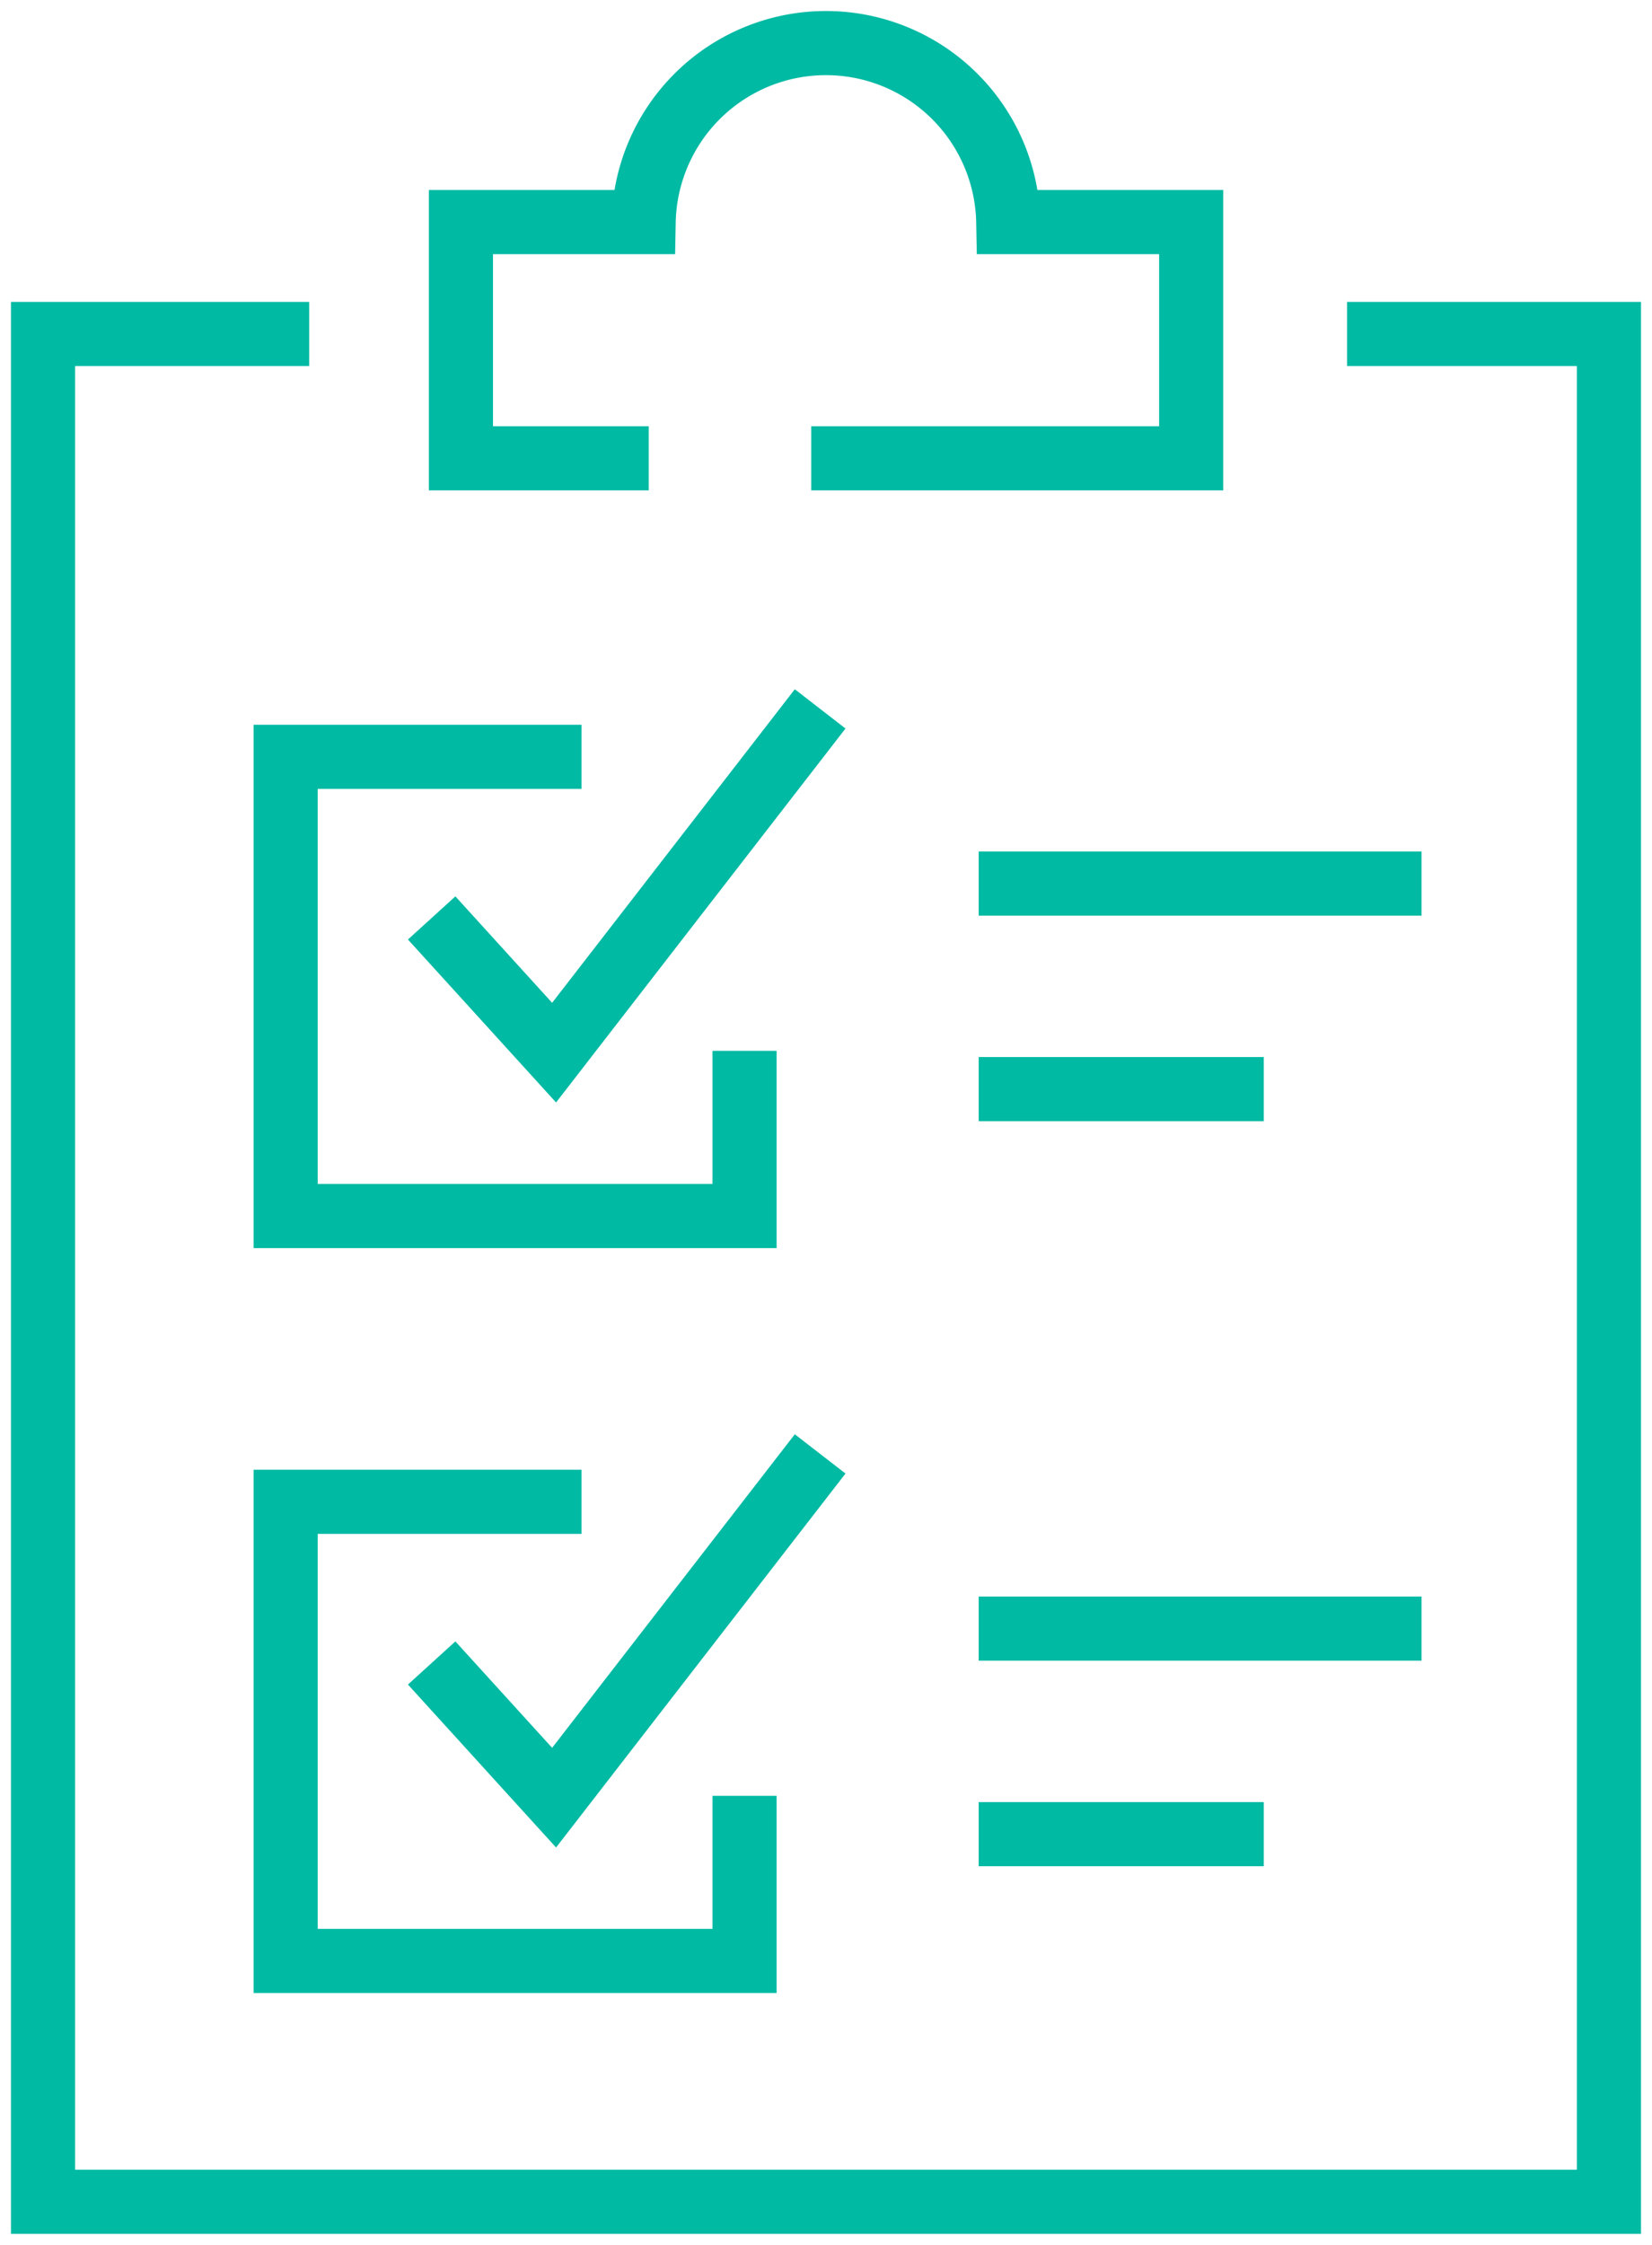
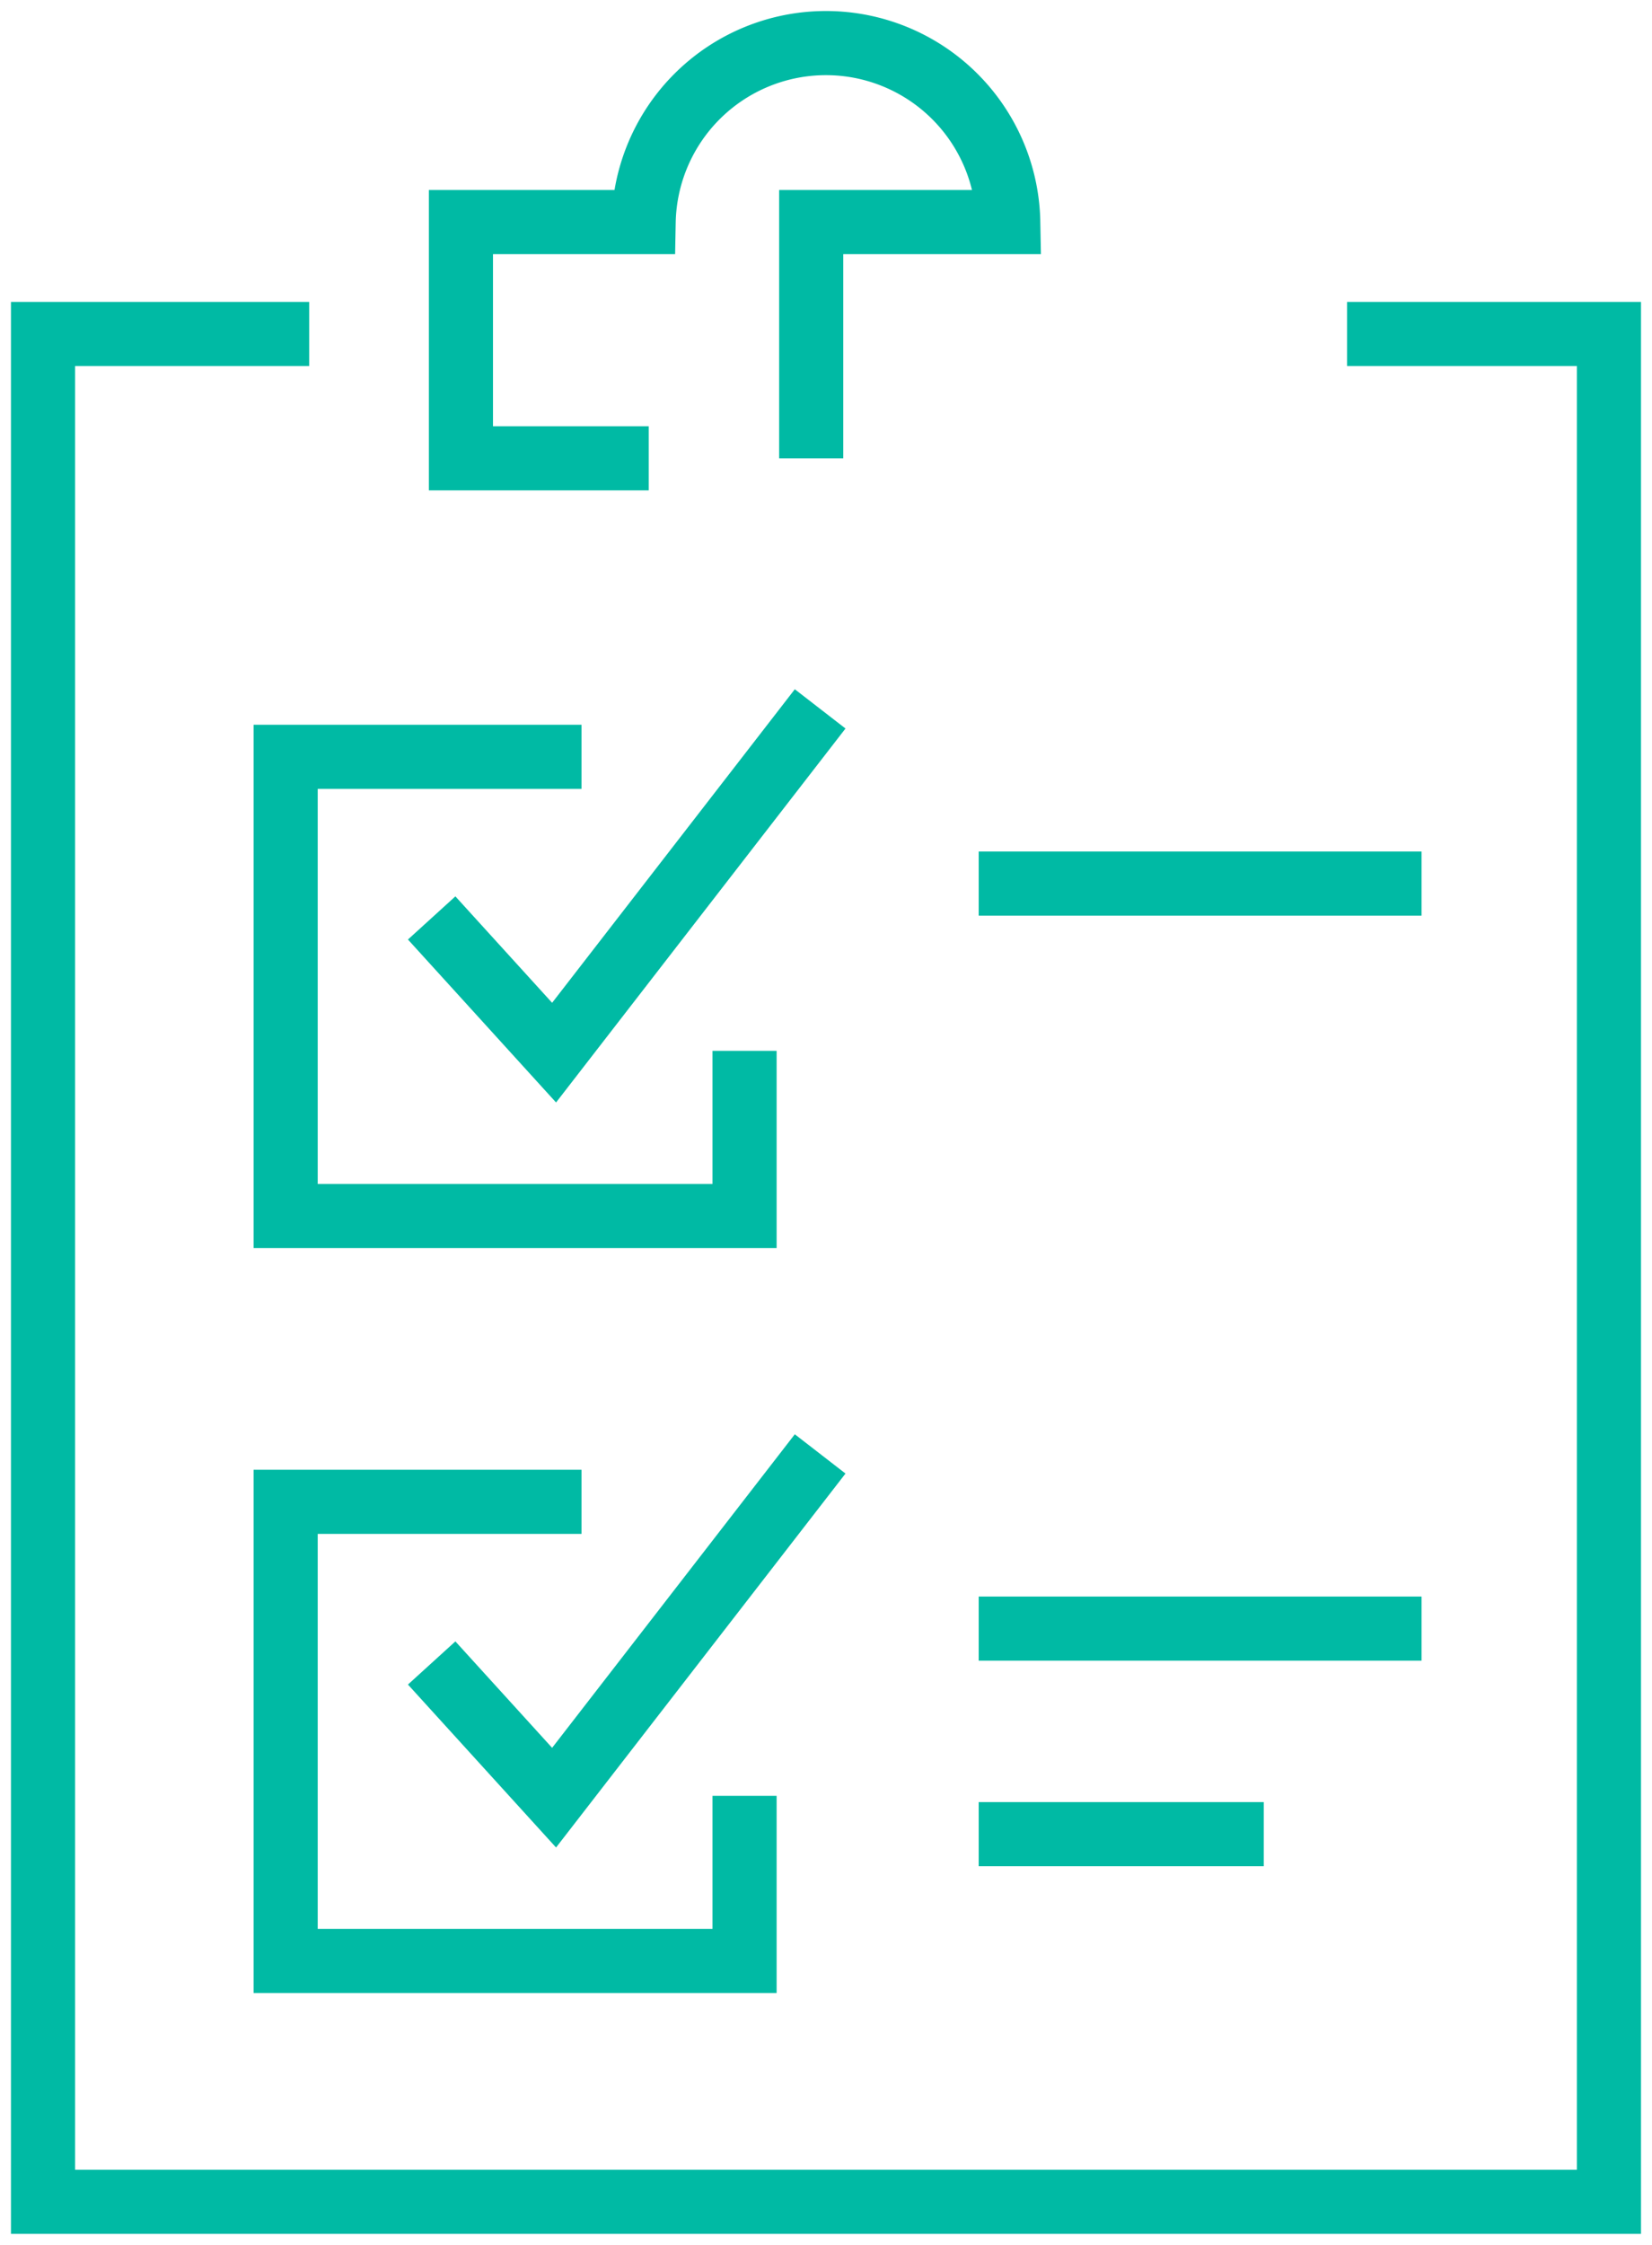
<svg xmlns="http://www.w3.org/2000/svg" width="51.535" height="70" viewBox="0 0 51.535 70">
  <defs>
    <clipPath id="clip-path">
      <rect id="長方形_1508" data-name="長方形 1508" width="51.535" height="70" fill="none" stroke="#00baa4" stroke-width="2" />
    </clipPath>
  </defs>
  <g id="グループ_4361" data-name="グループ 4361" clip-path="url(#clip-path)">
-     <path id="パス_3564" data-name="パス 3564" d="M24.32,14.2H36.174V6.833H30.467a5.688,5.688,0,0,0-11.374,0h-5.7V14.2h5.858" transform="translate(0.986 0.092)" fill="none" stroke="#00baa4" stroke-miterlimit="10" stroke-width="2" />
+     <path id="パス_3564" data-name="パス 3564" d="M24.32,14.2V6.833H30.467a5.688,5.688,0,0,0-11.374,0h-5.7V14.2h5.858" transform="translate(0.986 0.092)" fill="none" stroke="#00baa4" stroke-miterlimit="10" stroke-width="2" />
    <path id="パス_3565" data-name="パス 3565" d="M22.616,31.149V36.3H8.3V21.981h9.229" transform="translate(0.611 1.619)" fill="none" stroke="#00baa4" stroke-width="2" />
    <path id="パス_3566" data-name="パス 3566" d="M12.542,27.108l3.819,4.2,8.3-10.719" transform="translate(0.924 1.516)" fill="none" stroke="#00baa4" stroke-width="2" />
    <line id="線_1077" data-name="線 1077" x2="13.815" transform="translate(30.531 27.553)" fill="none" stroke="#00baa4" stroke-miterlimit="10" stroke-width="2" />
-     <line id="線_1078" data-name="線 1078" x2="8.893" transform="translate(30.531 33.962)" fill="none" stroke="#00baa4" stroke-miterlimit="10" stroke-width="2" />
    <path id="パス_3567" data-name="パス 3567" d="M22.616,52.787v5.148H8.3V43.619h9.229" transform="translate(0.611 3.212)" fill="none" stroke="#00baa4" stroke-width="2" />
    <path id="パス_3568" data-name="パス 3568" d="M12.542,48.746l3.819,4.2,8.3-10.719" transform="translate(0.924 3.11)" fill="none" stroke="#00baa4" stroke-width="2" />
    <line id="線_1079" data-name="線 1079" x2="13.815" transform="translate(30.531 50.785)" fill="none" stroke="#00baa4" stroke-miterlimit="10" stroke-width="2" />
    <line id="線_1080" data-name="線 1080" x2="8.893" transform="translate(30.531 57.194)" fill="none" stroke="#00baa4" stroke-miterlimit="10" stroke-width="2" />
    <path id="パス_3569" data-name="パス 3569" d="M9.553,9.7H1.25V67.944H50.1V9.7h-8.17" transform="translate(0.092 0.714)" fill="none" stroke="#00baa4" stroke-width="2" />
  </g>
</svg>